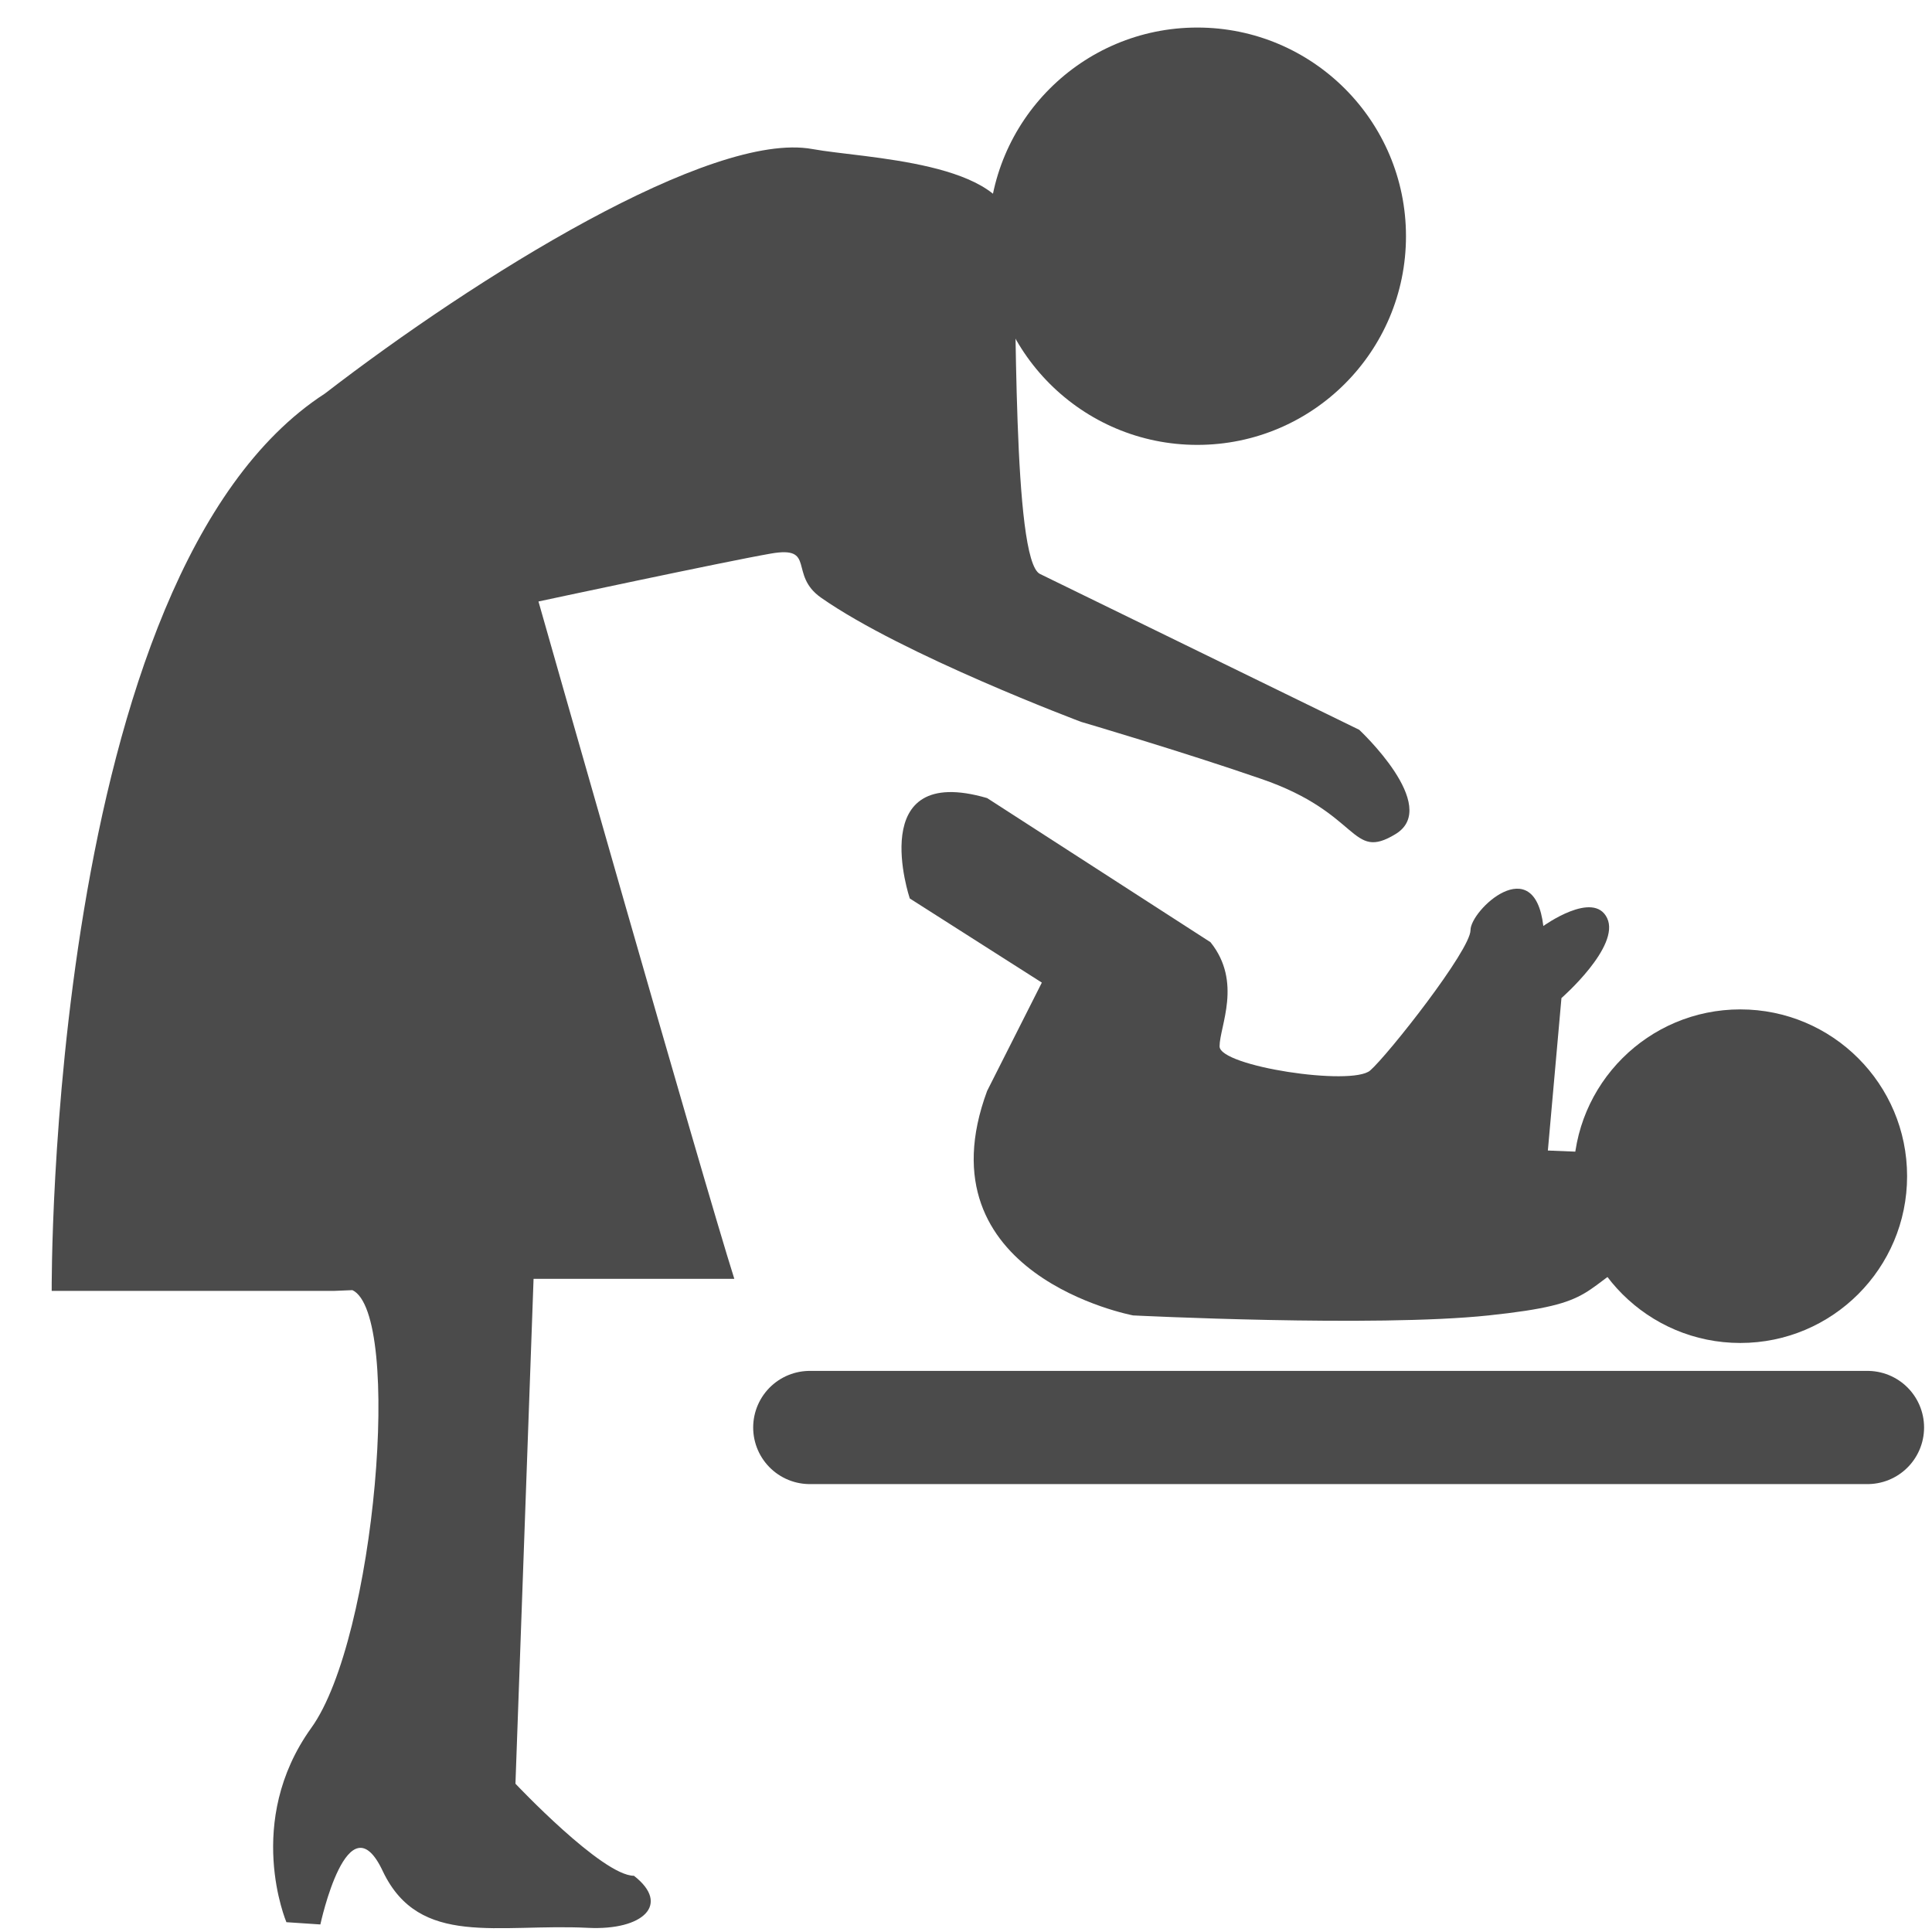
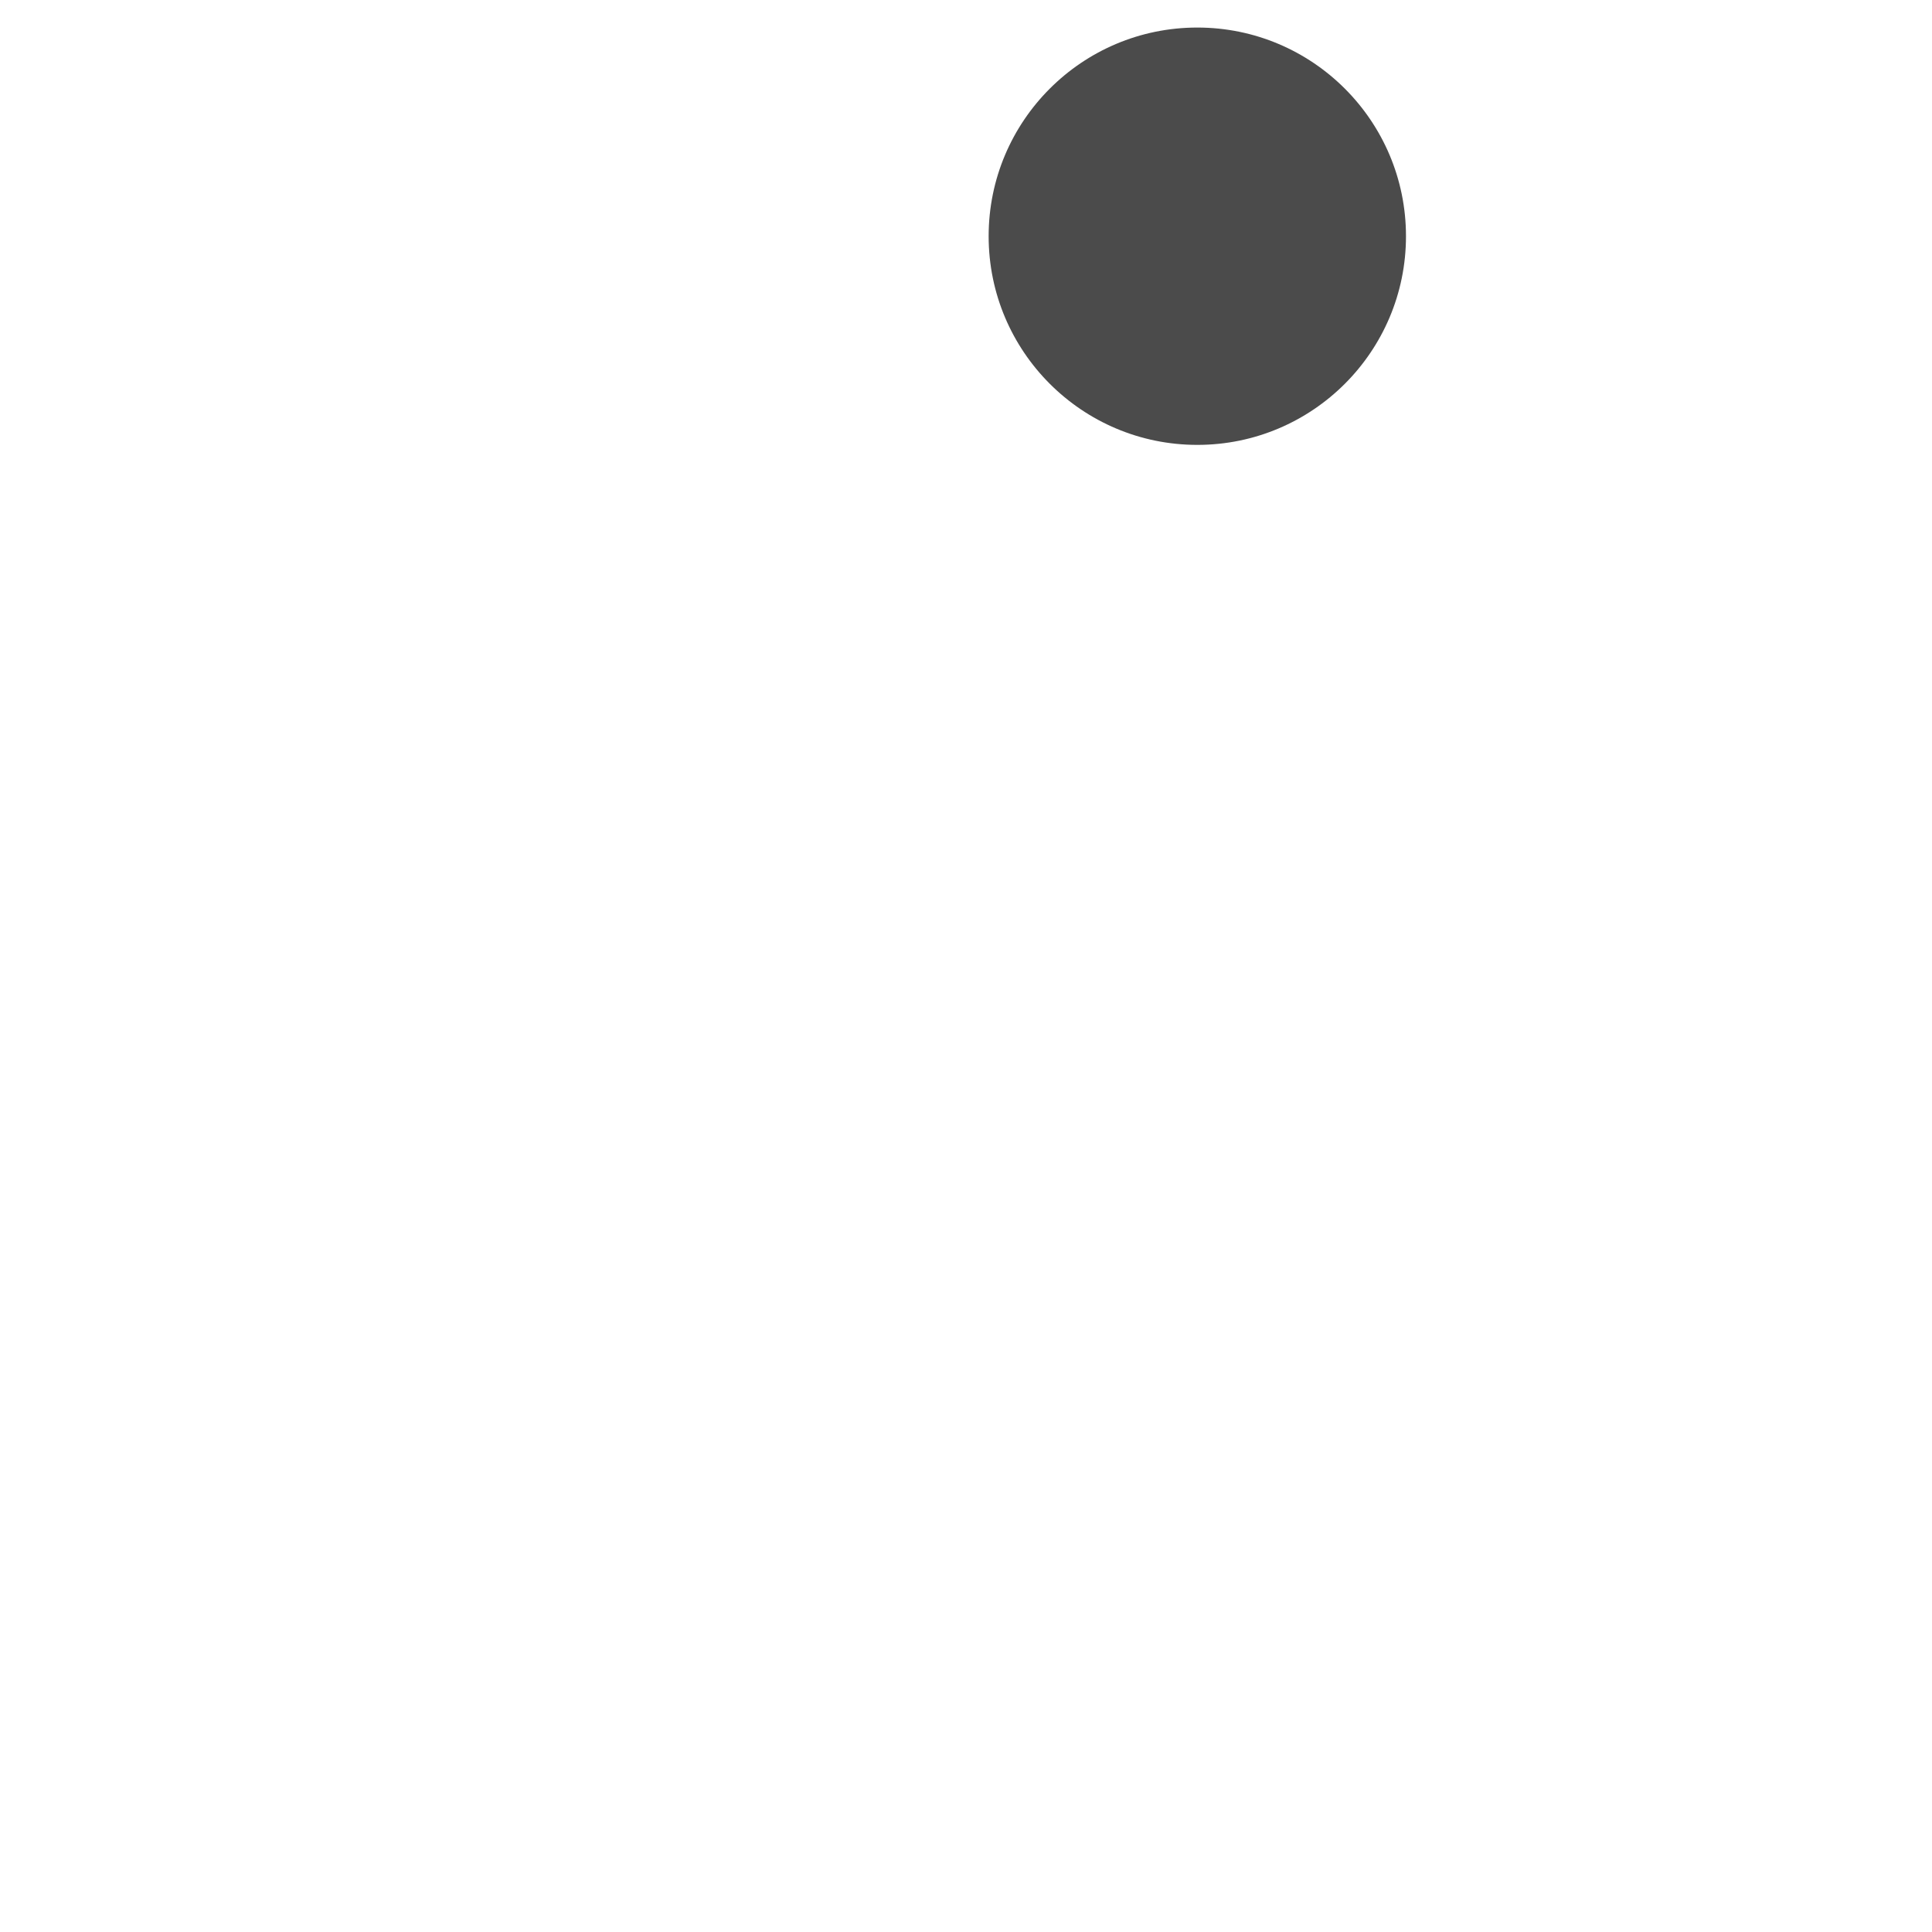
<svg xmlns="http://www.w3.org/2000/svg" version="1.1" id="_x32_" x="0px" y="0px" viewBox="0 0 512 512" style="enable-background:new 0 0 512 512;" xml:space="preserve">
  <style type="text/css">
	.st0{fill:#4B4B4B;}
	.st1{fill:#4B4B4B;stroke:#4B4B4B;stroke-width:30;stroke-linecap:round;stroke-miterlimit:10;}
</style>
  <circle class="st0" cx="317.3" cy="62.6" r="55.3" />
-   <path class="st0" d="M86.1,104.3c40.1-30.9,102.3-69.7,129.2-64.8c13.6,2.5,51.9,3.2,53.1,21.2s-0.2,87.8,7.2,91.4  c17,8.3,84.6,41.3,84.6,41.3s21.7,20.2,9.7,27.6c-12.1,7.4-9.1-5.5-35.7-14.6c-20.8-7.2-47.7-15.1-47.7-15.1s-47.2-17.7-68.9-32.9  c-8.7-6.1-1.2-13.8-13.3-11.7s-61.6,12.7-61.6,12.7s43.5,153,51.9,179.5h-53.2l-4.8,133.8c0,0,23,24.4,31.4,24.4  c9.8,7.6,2.4,14.5-12.1,13.8c-24-1.2-44.7,5.3-54.4-14.9C92.2,476,84.9,510,84.9,510l-9-0.6c0,0-11.3-26.6,6.6-51.5  c17-23.6,24.2-109.6,10.9-116l-4.9,0.2H13.7C13.7,342.2,12.4,152,86.1,104.3z" />
-   <circle class="st0" cx="461.2" cy="311.7" r="44.2" />
-   <path class="st0" d="M438,330.5c-20.5,11.7-13.3,14.9-43.5,18.1c-30.2,3.2-94.2,0-94.2,0s-56.8-10.6-38.7-59.5l14.5-28.7l-35-22.3  c0,0-12.1-36.1,20.5-26.6l59.2,38.2c8.5,10.6,2.4,22.3,2.4,27.6s35,10.6,39.9,6.4c4.8-4.2,26.6-31.9,26.6-37.2s16.9-21.2,19.3-1.1  c0,0,13.3-9.6,16.9-2.1s-12.1,21.2-12.1,21.2l-3.6,40.4l26.6,1.1L438,330.5z" />
-   <line class="st1" x1="214.6" y1="378.3" x2="494.9" y2="378.3" />
</svg>